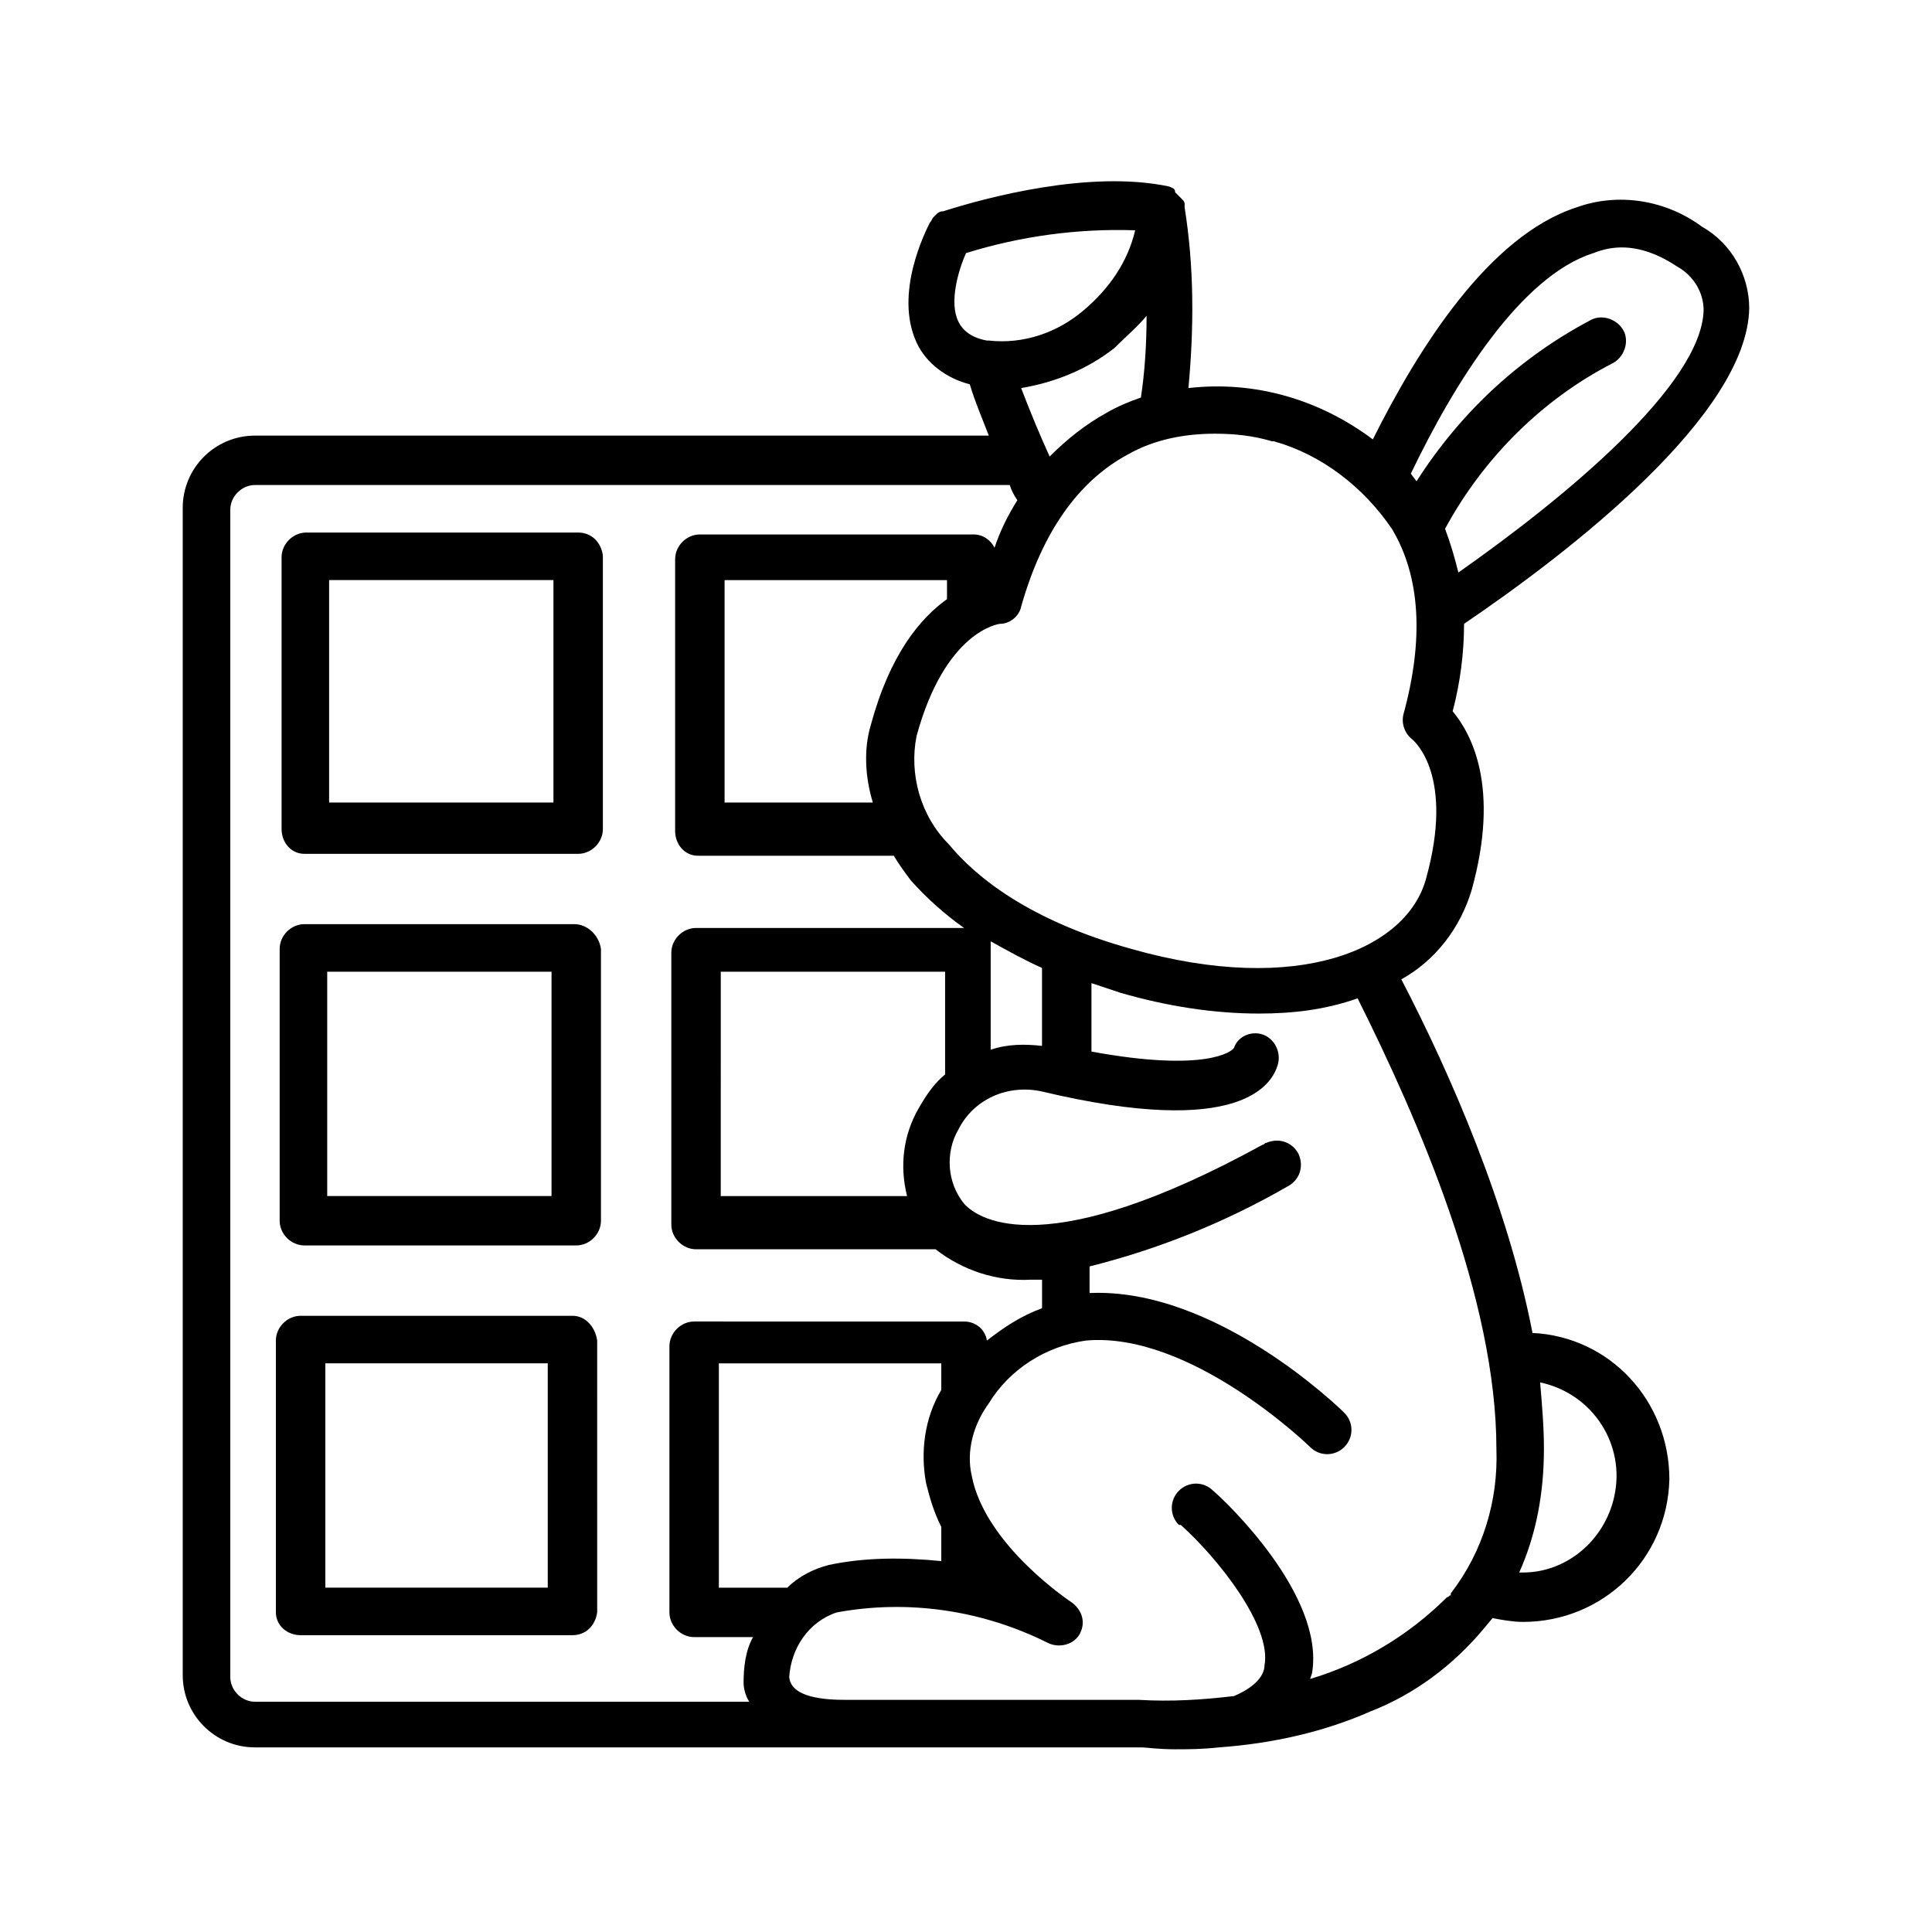
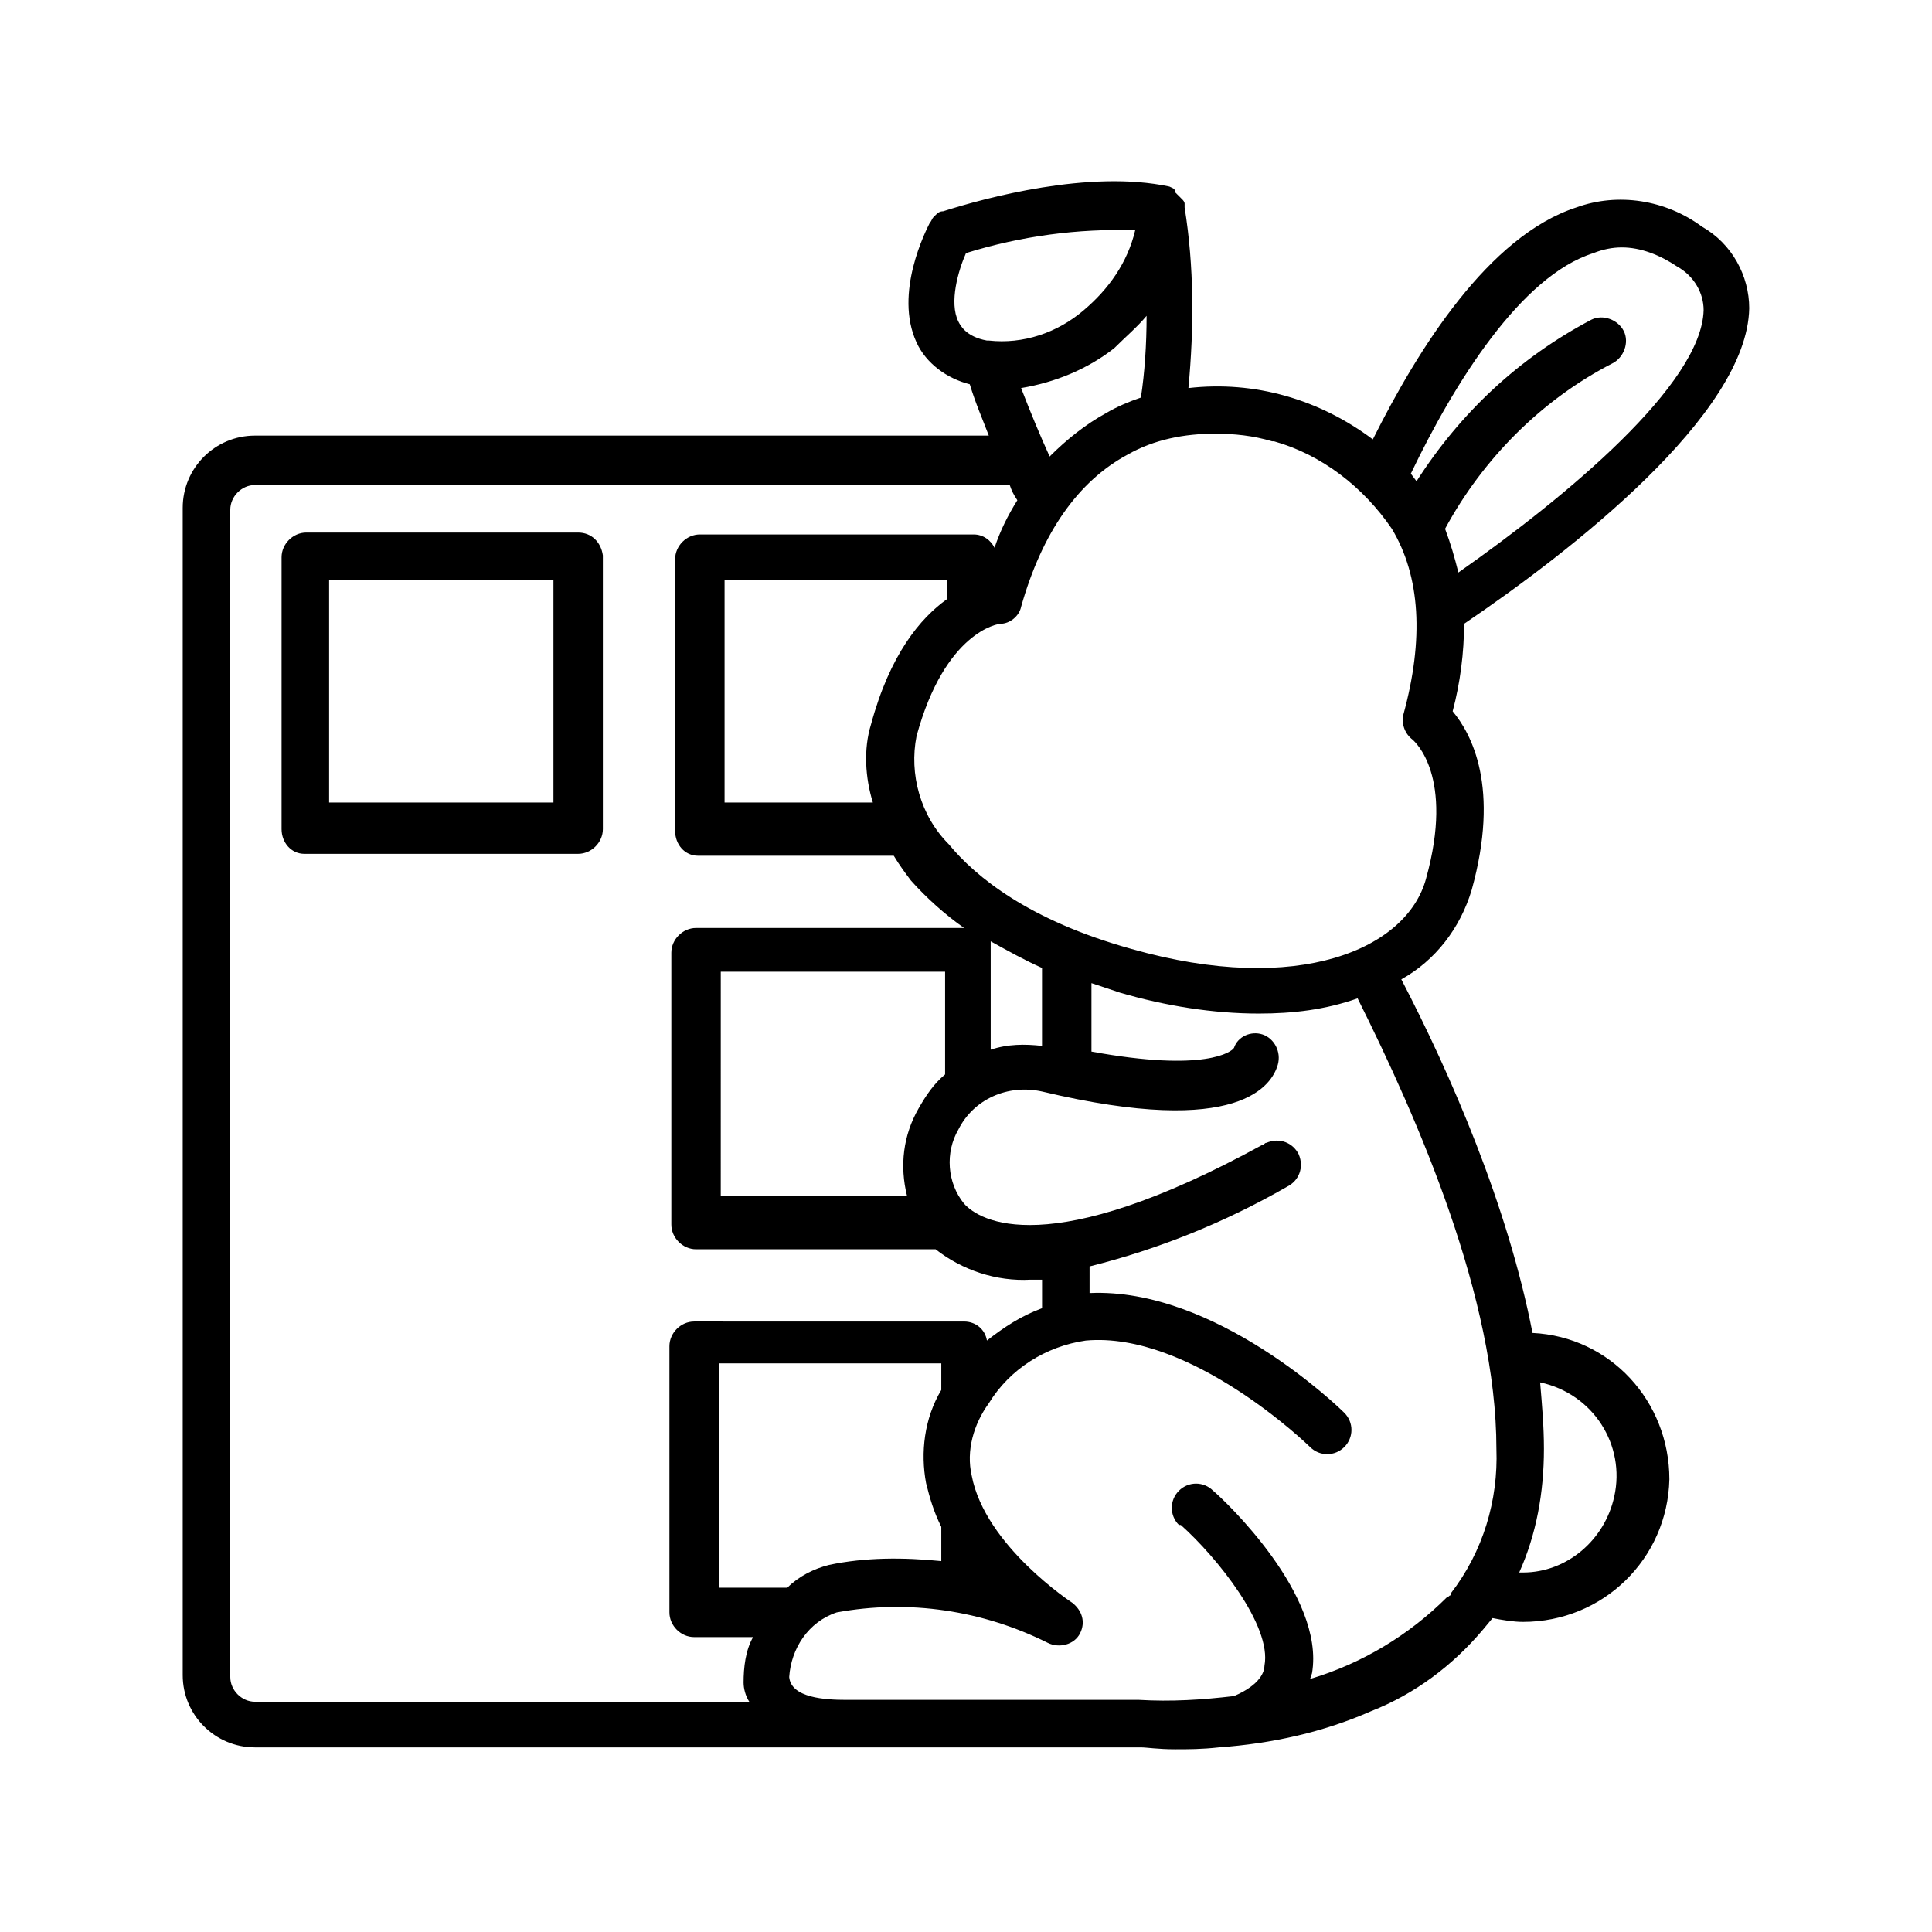
<svg xmlns="http://www.w3.org/2000/svg" fill="#000000" width="800px" height="800px" version="1.1" viewBox="144 144 512 512">
  <g>
    <path d="m297.22 285.13h-72.047c-3.527 0-6.551 3.023-6.551 6.551v72.043c0 3.527 2.519 6.551 6.047 6.551h0.504 72.043c3.527 0 6.551-3.023 6.551-6.551v-72.547c-0.504-3.527-3.023-6.047-6.547-6.047zm-6.551 71.543h-59.449v-58.945h59.449z" />
-     <path d="m296.21 388.91h-71.543c-3.527 0-6.551 3.023-6.551 6.551v72.043c0 3.527 3.023 6.551 6.551 6.551h72.043c3.527 0 6.551-3.023 6.551-6.551v-72.043c-0.504-3.527-3.523-6.551-7.051-6.551zm-6.047 72.047h-59.449v-59.449h59.449z" />
-     <path d="m295.71 492.7h-72.047c-3.527 0-6.551 3.023-6.551 6.551l0.004 72.043c0 3.527 3.023 6.047 6.551 6.047h72.043c3.527 0 6.047-2.519 6.551-6.047l-0.004-72.043c-0.504-3.527-3.019-6.551-6.547-6.551zm-6.551 72.047h-58.945v-59.453h58.945z" />
    <path d="m594.97 204.02c-9.574-7.055-22.168-9.07-33.25-5.039-23.176 7.559-41.816 37.281-53.906 61.465-14.105-10.578-31.234-15.617-48.871-13.602 1.512-16.121 1.512-32.242-1.008-47.863v-0.504-0.504c0-0.504-0.504-1.008-0.504-1.008l-0.504-0.504c-0.504-0.504-0.504-0.504-1.008-1.008l-0.504-0.504c0-1.004-0.504-1.004-1.512-1.508-21.16-4.535-48.871 3.023-59.953 6.551-1.008 0-1.512 0.504-2.016 1.008l-0.504 0.504c-0.504 0.504-0.504 1.008-1.008 1.512-1.008 2.016-9.574 18.641-3.527 31.738 2.519 5.543 8.062 9.574 14.105 11.082 1.512 5.039 3.527 9.574 5.039 13.602l-194.47 0.004c-10.578 0-19.145 8.566-19.145 19.145v0.504 308.84c0 10.578 8.566 19.145 19.145 19.145h234.77c1.512 0 4.535 0.504 9.07 0.504 3.527 0 7.055 0 11.586-0.504 14.105-1.008 27.711-4.031 40.305-9.574 11.586-4.535 21.664-12.09 29.727-21.664l2.519-3.023c2.519 0.504 5.543 1.008 8.062 1.008 21.16 0 38.289-16.625 38.793-37.785 0-20.656-15.617-37.785-36.273-38.793-6.551-33.754-21.664-68.52-34.762-93.707 9.07-5.039 15.617-13.602 18.641-23.68 7.559-27.207 0-41.312-5.039-47.359 2.016-7.559 3.023-15.617 3.023-23.176 28.215-19.145 75.066-55.418 75.57-83.633-0.004-8.562-4.535-17.129-12.598-21.664zm-189.43 30.23c-5.543-1.008-7.055-4.031-7.559-5.039-2.519-5.039 0-13.602 2.016-18.137 14.609-4.535 29.727-6.551 44.84-6.047-2.016 8.566-7.055 15.617-13.602 21.16-7.055 6.047-16.121 9.07-25.191 8.062zm42.32-6.551c0 7.559-0.504 15.113-1.512 21.664-3.023 1.008-6.551 2.519-9.07 4.031-5.543 3.023-10.578 7.055-15.113 11.586-2.519-5.543-5.039-11.586-7.559-18.137 9.07-1.512 17.633-5.039 24.688-10.578 3.027-3.023 6.047-5.543 8.566-8.566zm-106.8 362.24c0 1.512 0.504 3.527 1.512 5.039h-130.99c-3.527 0-6.551-3.023-6.551-6.551v-309.34c0-3.527 3.023-6.551 6.551-6.551h200.01c0.504 1.512 1.008 2.519 2.016 4.031-2.519 4.031-4.535 8.062-6.047 12.594-1.008-2.016-3.023-3.527-5.543-3.527h-72.547c-3.527 0-6.551 3.023-6.551 6.551v72.043c0 3.527 2.519 6.551 6.047 6.551h0.504 51.387c1.512 2.519 3.023 4.535 4.535 6.551 4.031 4.535 9.07 9.07 14.105 12.594h-71.035c-3.527 0-6.551 3.023-6.551 6.551v72.043c0 3.527 3.023 6.551 6.551 6.551h63.48c7.055 5.543 16.121 8.566 25.191 8.062h3.023v7.559c-5.543 2.016-10.078 5.039-14.609 8.566-0.504-3.023-3.023-5.039-6.047-5.039l-71.543-0.004c-3.527 0-6.551 3.023-6.551 6.551v70.531c0 3.527 3.023 6.551 6.551 6.551h15.617c-2.016 3.527-2.516 8.059-2.516 12.09zm34.258-233.26h-39.297v-58.945h58.945v5.039c-7.055 5.039-15.113 14.609-20.152 33.25-2.016 6.547-1.512 14.105 0.504 20.656zm9.066 104.29h-49.375l0.004-59.449h59.449v27.207c-3.023 2.519-5.039 5.543-7.055 9.07-4.031 7.047-5.039 15.109-3.023 23.172zm-49.875 103.79v-59.453h58.945v7.055c-4.535 7.559-5.543 16.625-4.031 24.688 1.008 4.031 2.016 7.559 4.031 11.586v9.07c-10.078-1.008-20.152-1.008-29.727 1.008-4.031 1.008-8.062 3.023-11.082 6.047zm218.65-36.781c0-6.047-0.504-11.586-1.008-17.633 14.105 3.023 22.672 16.625 19.648 30.23-2.519 11.586-12.594 20.152-24.184 20.152h-1.008c4.535-10.078 6.551-21.16 6.551-32.75zm-12.594 0c0.504 13.602-3.527 27.207-12.09 38.289v0.504c-0.504 0-0.504 0.504-1.008 0.504-10.078 10.078-22.672 17.633-36.273 21.664l0.504-1.512c3.527-20.656-23.176-45.848-26.199-48.367-2.519-2.519-6.551-2.519-9.07 0s-2.519 6.551 0 9.07h0.504c9.574 8.566 24.184 26.703 22.168 37.281 0 1.512-1.008 5.039-8.062 8.062-8.566 1.008-16.625 1.512-25.191 1.008h-1.008-76.578c-5.543 0-14.609-0.504-15.113-6.047 0.504-7.559 5.039-14.609 12.594-17.129 19.145-3.527 38.793-0.504 55.922 8.062 3.023 1.512 7.055 0.504 8.566-2.519 1.512-3.023 0.504-6.047-2.016-8.062 0 0-23.176-15.113-26.703-33.754-1.512-6.551 0.504-13.602 4.535-19.145 5.543-9.07 15.113-15.113 25.695-16.625 27.711-2.519 58.945 27.711 59.449 28.215 2.519 2.519 6.551 2.519 9.07 0 2.519-2.519 2.519-6.551 0-9.07-1.512-1.512-34.258-33.25-67.512-31.738v-7.055c18.137-4.535 35.77-11.586 52.395-21.16 3.023-1.512 4.535-5.039 3.023-8.566-1.512-3.023-5.039-4.535-8.566-3.023-0.504 0-0.504 0.504-1.008 0.504-56.93 31.234-75.066 20.152-79.098 15.617-4.535-5.543-5.039-13.602-1.512-19.648 4.031-8.062 13.098-12.09 22.168-10.078 52.898 12.594 60.961-2.016 62.473-7.055 1.008-3.527-1.008-7.055-4.031-8.062-3.023-1.008-6.551 0.504-7.559 3.527-0.504 1.008-7.559 6.551-37.785 1.008v-18.137l7.559 2.519c12.09 3.527 24.688 5.543 36.777 5.543 9.07 0 17.633-1.008 26.199-4.031 16.125 32.25 36.781 79.605 36.781 119.41zm-134.02-134.52c4.535 2.519 9.07 5.039 13.602 7.055v20.656c-4.535-0.504-9.07-0.504-13.602 1.008v-26.703-2.016zm115.38-16.625c-5.039 18.641-33.754 31.234-78.09 18.641-27.207-7.559-41.312-19.145-48.367-27.711-7.559-7.559-10.578-18.641-8.566-28.719 7.559-27.711 21.664-29.727 22.168-29.727 2.519 0 5.039-2.016 5.543-4.535 5.543-19.648 15.113-33.25 28.215-40.305 7.055-4.031 15.113-5.543 23.176-5.543 5.039 0 10.078 0.504 15.113 2.016h0.504c12.594 3.527 23.68 12.09 31.234 23.176 7.559 12.594 8.566 29.223 3.023 49.375-0.504 2.519 0.504 5.039 2.519 6.551 0.504 0.508 11.082 9.574 3.527 36.781zm8.562-81.113c-1.008-4.031-2.016-7.559-3.527-11.586 10.078-18.641 25.695-34.258 44.336-43.832 3.023-1.512 4.535-5.543 3.023-8.566-1.512-3.023-5.543-4.535-8.566-3.023-19.145 10.078-34.762 24.688-46.352 42.824l-1.512-2.016c11.586-24.184 29.223-52.395 48.367-58.441 2.519-1.008 5.039-1.512 7.559-1.512 5.039 0 10.078 2.016 14.609 5.039 4.535 2.519 7.055 7.055 7.055 11.586-0.504 19.648-36.273 49.375-64.992 69.527z" />
  </g>
</svg>